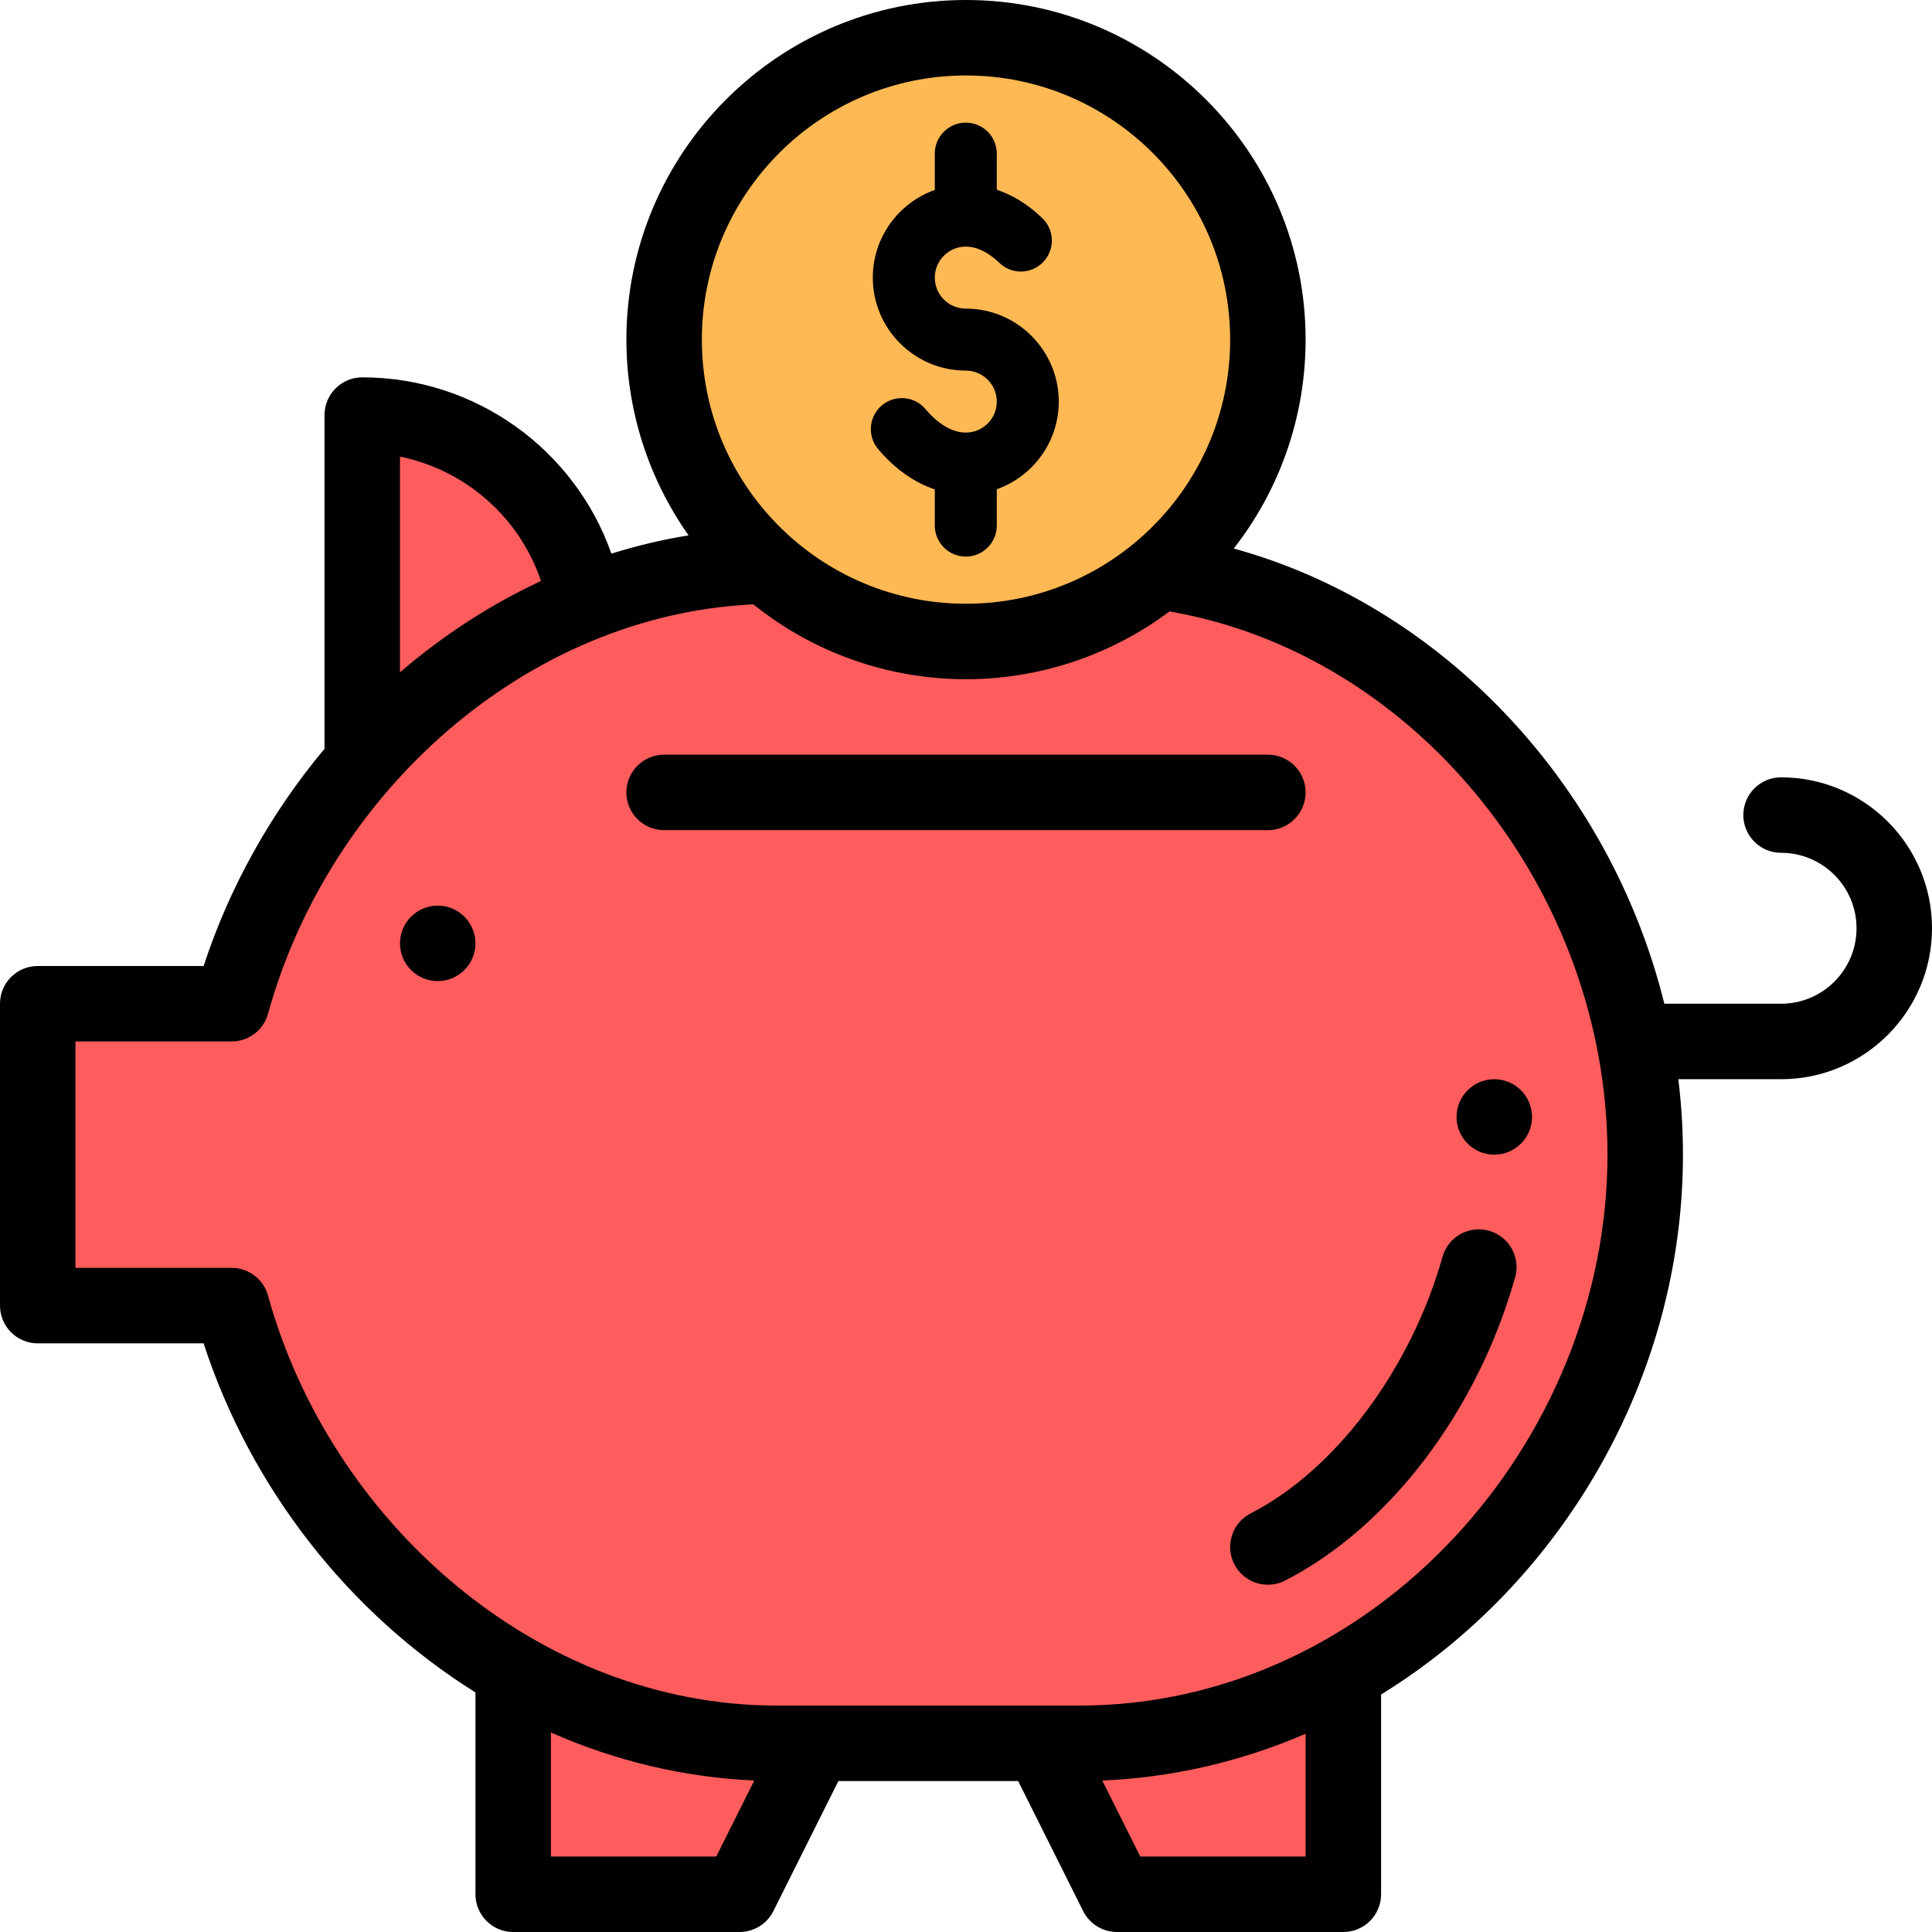
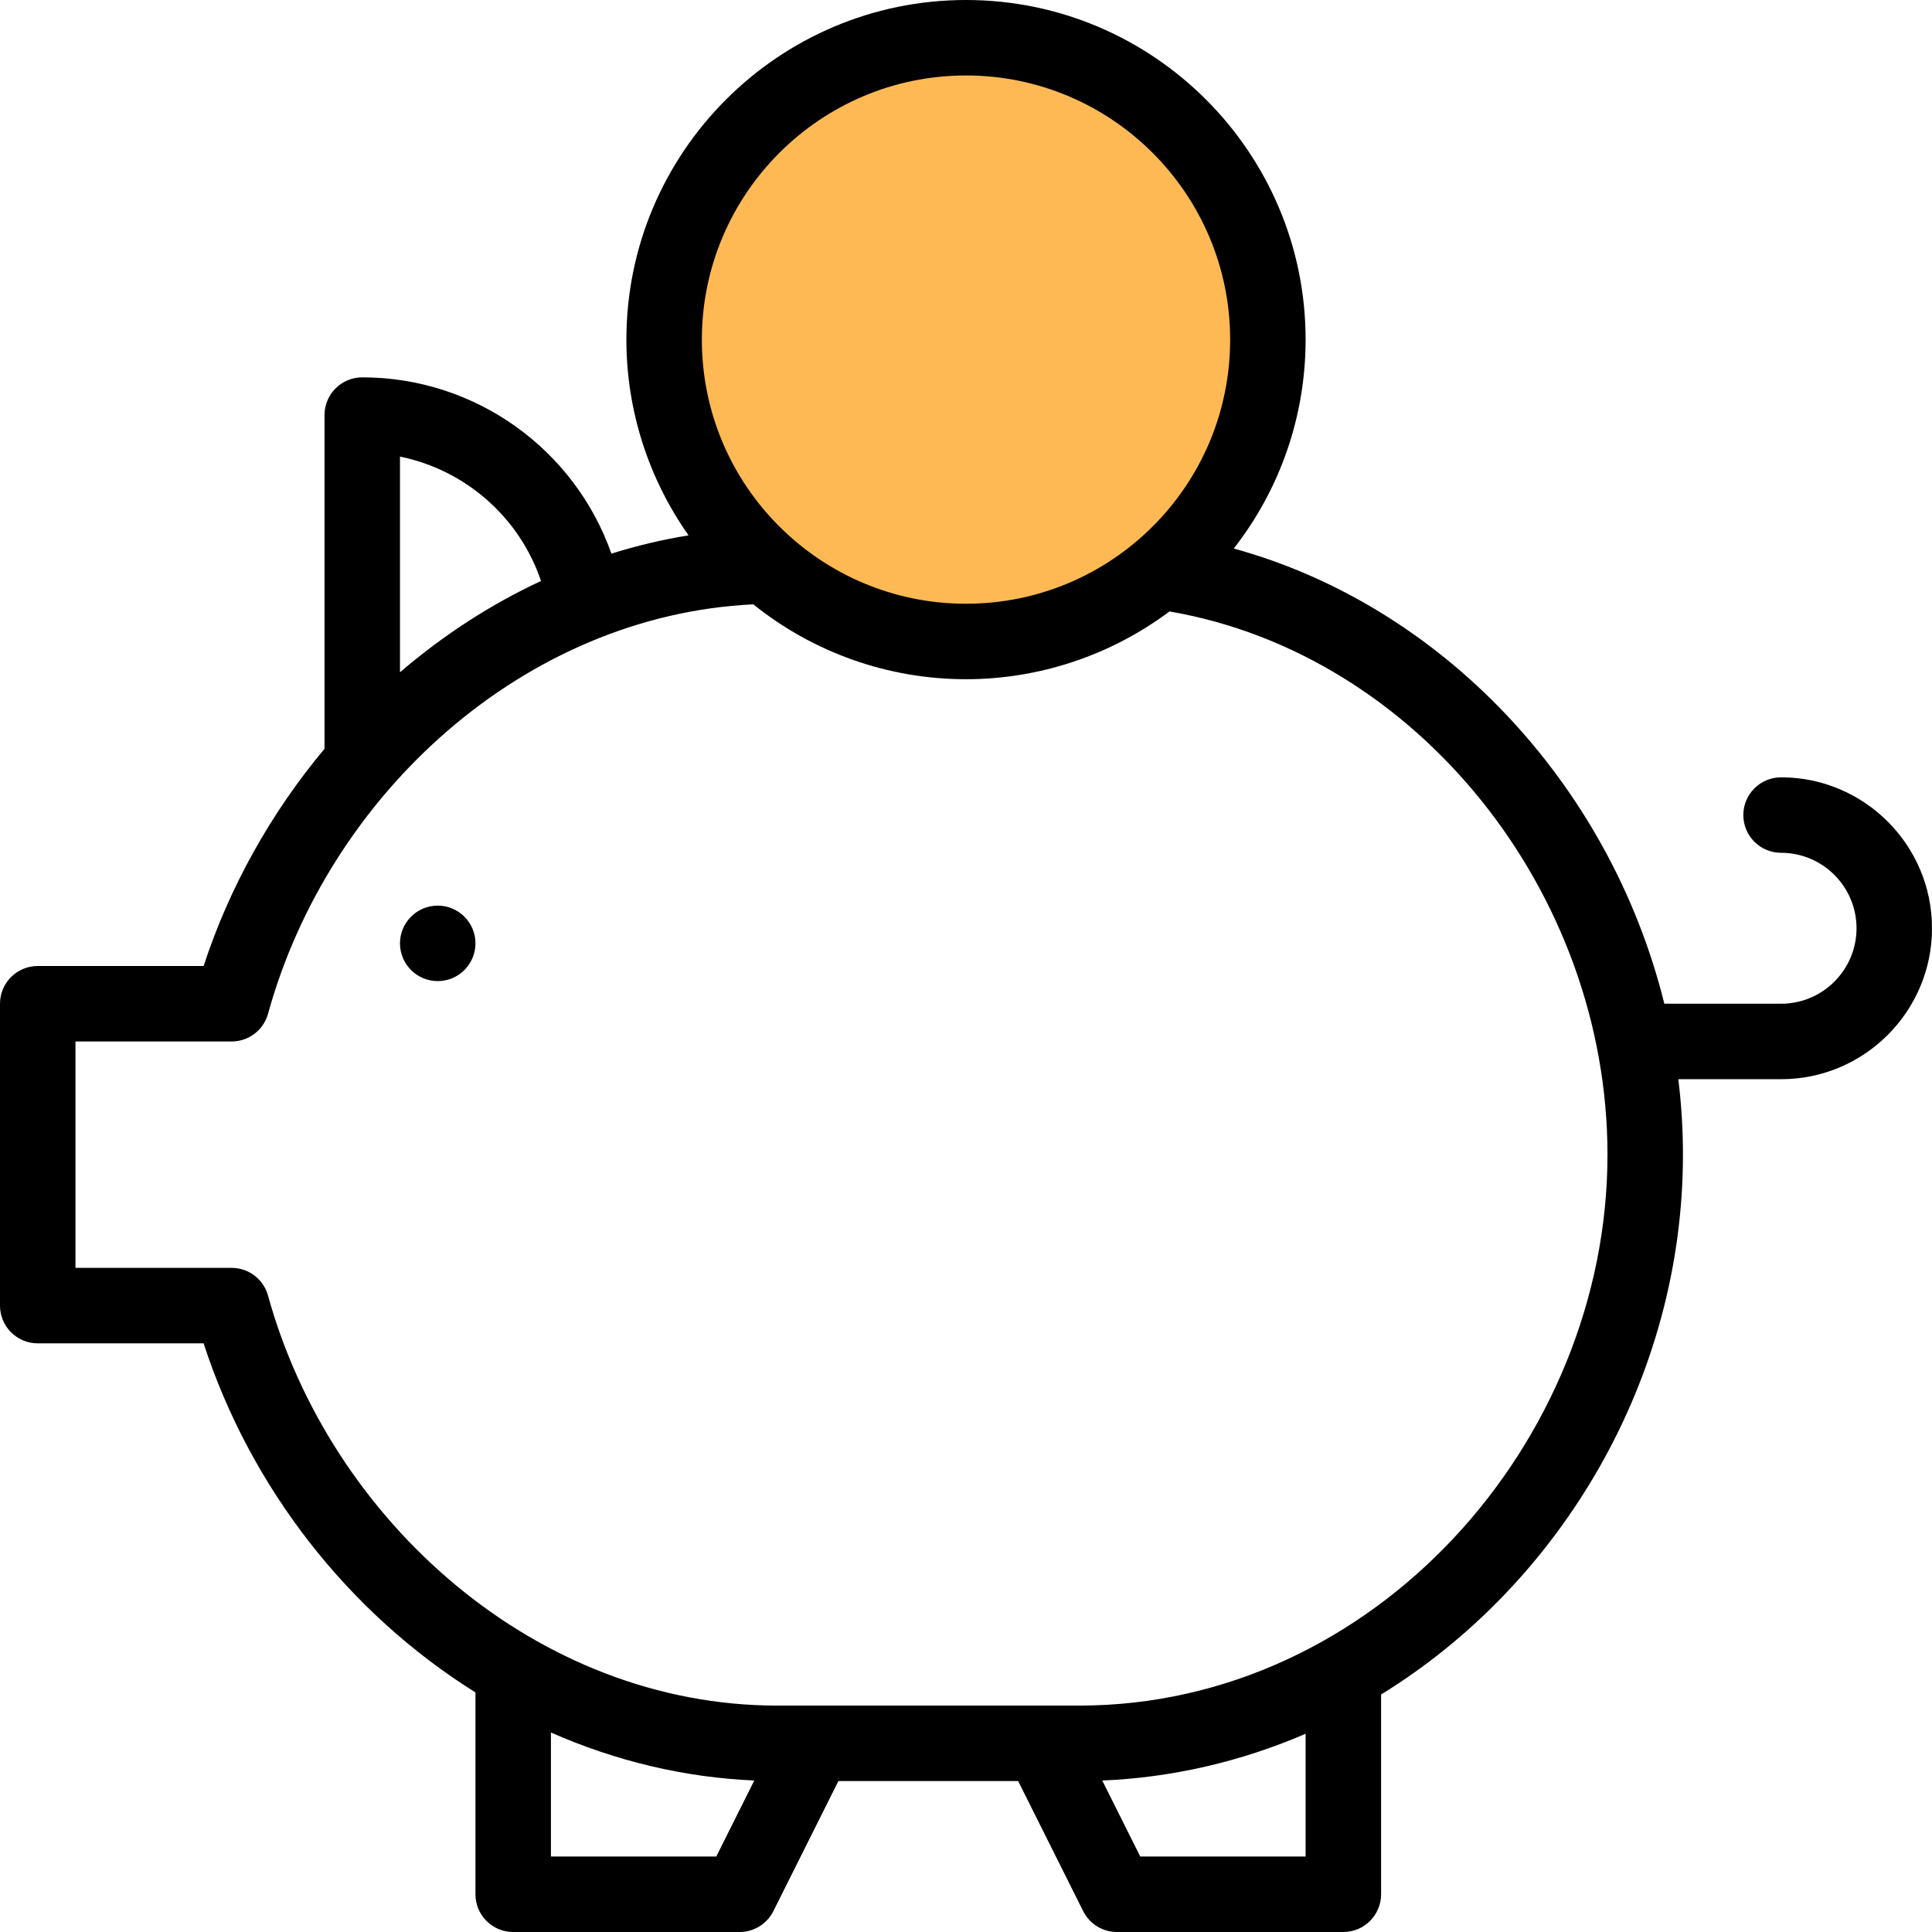
<svg xmlns="http://www.w3.org/2000/svg" version="1.1" id="Layer_1" x="0px" y="0px" width="512px" height="512px" viewBox="0 0 512 512" enable-background="new 0 0 512 512" xml:space="preserve">
-   <path fill="#FF5D5D" d="M307.172,151.488l-104.051-1.469l-0.012,0.012c-16.758,0.309-32.84,3.738-47.82,9.68l-0.309-0.813  C149.77,131.07,125.352,110,96,110v92.121c-16.102,18.41-28.129,40.41-34.609,63.879H10v80h51.391  c11.09,40.18,38.48,76.012,74.609,96.871V502h60l20-40h60l20,40h60v-58.641c47.578-26.91,80-79.801,80-137.359  C436,230.191,379.844,161.449,307.172,151.488z" />
  <path fill="#FFB954" d="M256,10c44.18,0,80,35.82,80,80c0,44.309-35.961,80-80,80c-44.258,0-80-35.922-80-80  C176,45.82,211.82,10,256,10z" />
-   <path d="M396,306c5.52,0,10-4.48,10-10s-4.48-10-10-10s-10,4.48-10,10S390.48,306,396,306z" />
  <path d="M116,260c5.52,0,10-4.48,10-10s-4.48-10-10-10s-10,4.48-10,10S110.48,260,116,260z" />
  <path d="M10,356h43.957c12.434,38.203,38.246,71.363,72.043,92.512V502c0,5.523,4.477,10,10,10h60c3.789,0,7.25-2.141,8.945-5.527  L222.18,472h47.641l17.234,34.473C288.75,509.859,292.211,512,296,512h60c5.523,0,10-4.477,10-10v-52.941  c47.766-29.379,80-83.781,80-143.059c0-6.656-0.41-13.352-1.227-20H472c22.055,0,40-17.945,40-40s-17.945-40-40-40  c-5.523,0-10,4.477-10,10s4.477,10,10,10c11.027,0,20,8.973,20,20s-8.973,20-20,20h-30.93  c-14.551-58.703-59.363-105.598-114.113-120.633C339.211,129.695,346,110.305,346,90c0-49.625-40.375-90-90-90s-90,40.375-90,90  c0,18.738,5.855,36.832,16.473,51.879c-6.895,1.113-13.719,2.734-20.445,4.844C152.32,119.117,126.055,100,96,100  c-5.523,0-10,4.477-10,10v88.438C71.719,215.508,60.754,235.215,53.961,256H10c-5.523,0-10,4.477-10,10v80  C0,351.523,4.477,356,10,356z M189.82,492H146v-32.871c17.215,7.602,35.508,11.938,53.895,12.723L189.82,492z M302.18,492  l-10.07-20.141c18.445-0.766,36.742-4.988,53.891-12.395V492H302.18z M256,20c38.598,0,70,31.402,70,70c0,38.777-31.477,70-70,70  c-38.484,0-70-31.195-70-70C186,51.402,217.402,20,256,20z M143.375,153.965c-13.309,6.191-25.914,14.359-37.375,24.195v-57.156  C123.348,124.535,137.68,137.082,143.375,153.965z M20,276h41.391c4.496,0,8.441-3.004,9.641-7.34  c16.082-58.25,67.949-105.594,128.605-108.504C215.578,172.98,235.434,180,256,180c19.461,0,38.426-6.355,53.922-17.961  C375.652,173.336,426,236.52,426,306c0,76.281-61.992,146-140,146h-80c-63.742,0-118.465-48.859-134.973-108.66  c-1.195-4.336-5.141-7.34-9.637-7.34H20V276z" />
-   <path d="M247.729,40.714v9.626c-9.562,3.392-16.428,12.523-16.428,23.231c0,13.589,11.054,24.643,24.643,24.643  c4.531,0,8.214,3.684,8.214,8.214s-3.684,8.214-8.214,8.214c-3.51,0-7.296-2.208-10.666-6.215c-2.92-3.472-8.102-3.921-11.574-1.001  c-3.472,2.92-3.921,8.102-1.001,11.574c4.39,5.224,9.556,8.862,15.026,10.698v9.587c0,4.537,3.677,8.214,8.214,8.214  c4.538,0,8.214-3.677,8.214-8.214v-9.626c9.562-3.392,16.429-12.523,16.429-23.231c0-13.589-11.054-24.643-24.643-24.643  c-4.531,0-8.214-3.684-8.214-8.214s3.684-8.214,8.214-8.214c2.911,0,5.981,1.486,8.885,4.293c3.26,3.154,8.458,3.071,11.615-0.189  c3.154-3.26,3.067-8.461-0.192-11.615c-4.168-4.037-8.34-6.318-12.094-7.563v-9.568c0-4.537-3.677-8.214-8.214-8.214  C251.406,32.5,247.729,36.177,247.729,40.714z" />
-   <path d="M327.102,414.531c2.508,4.891,8.523,6.871,13.461,4.336c27.625-14.156,50.984-44.953,60.965-80.363  c1.496-5.316-1.598-10.84-6.914-12.34s-10.84,1.598-12.336,6.914c-8.395,29.777-28.348,56.465-50.84,67.992  C326.523,403.59,324.582,409.617,327.102,414.531z" />
-   <path d="M176,220h160c5.523,0,10-4.477,10-10s-4.477-10-10-10H176c-5.523,0-10,4.477-10,10S170.477,220,176,220z" />
</svg>